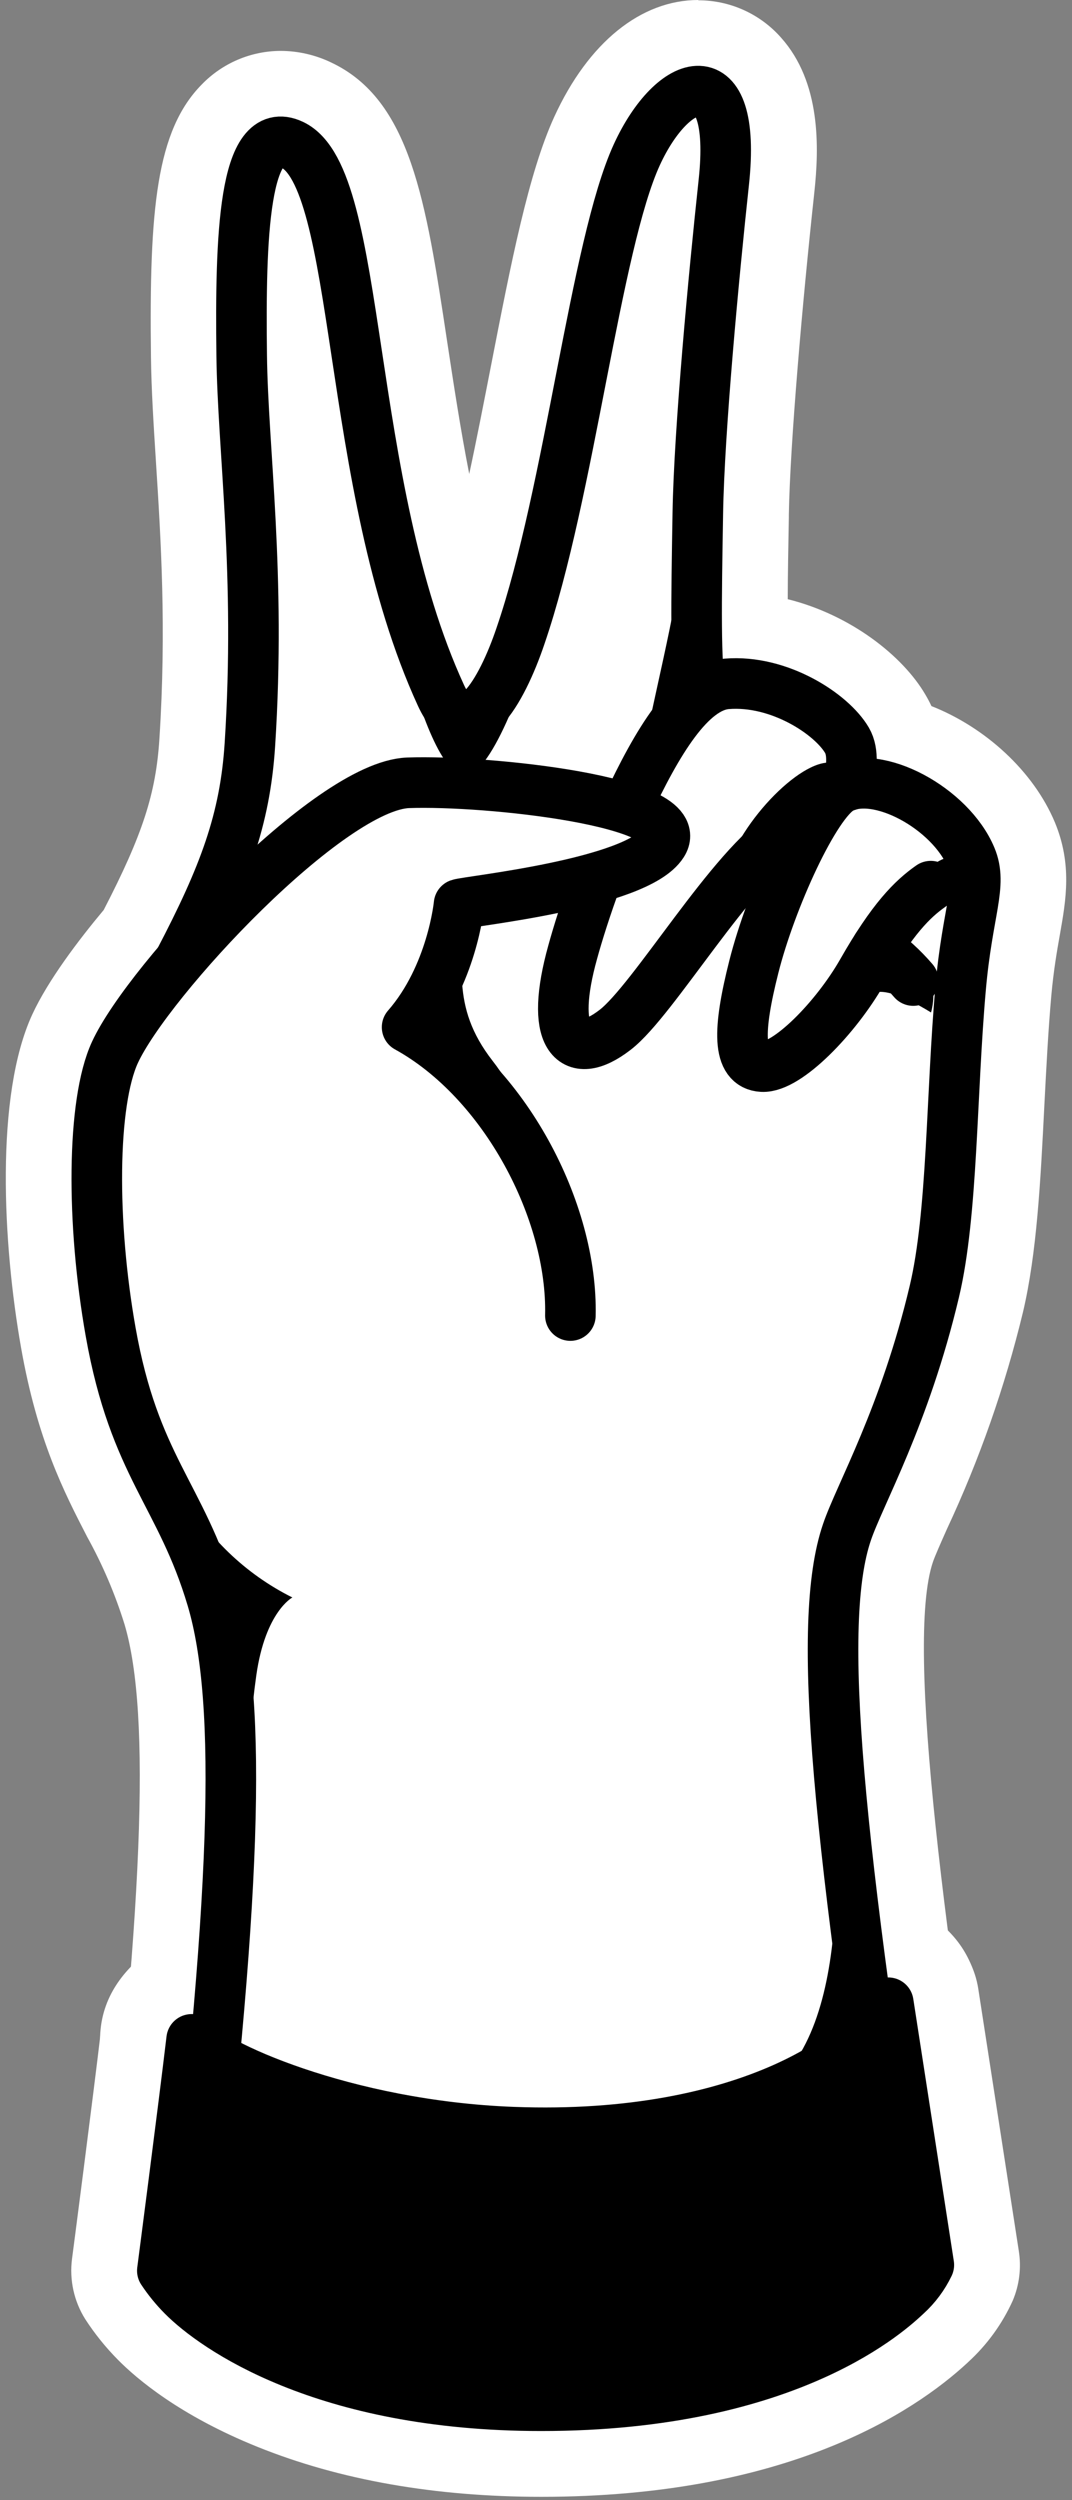
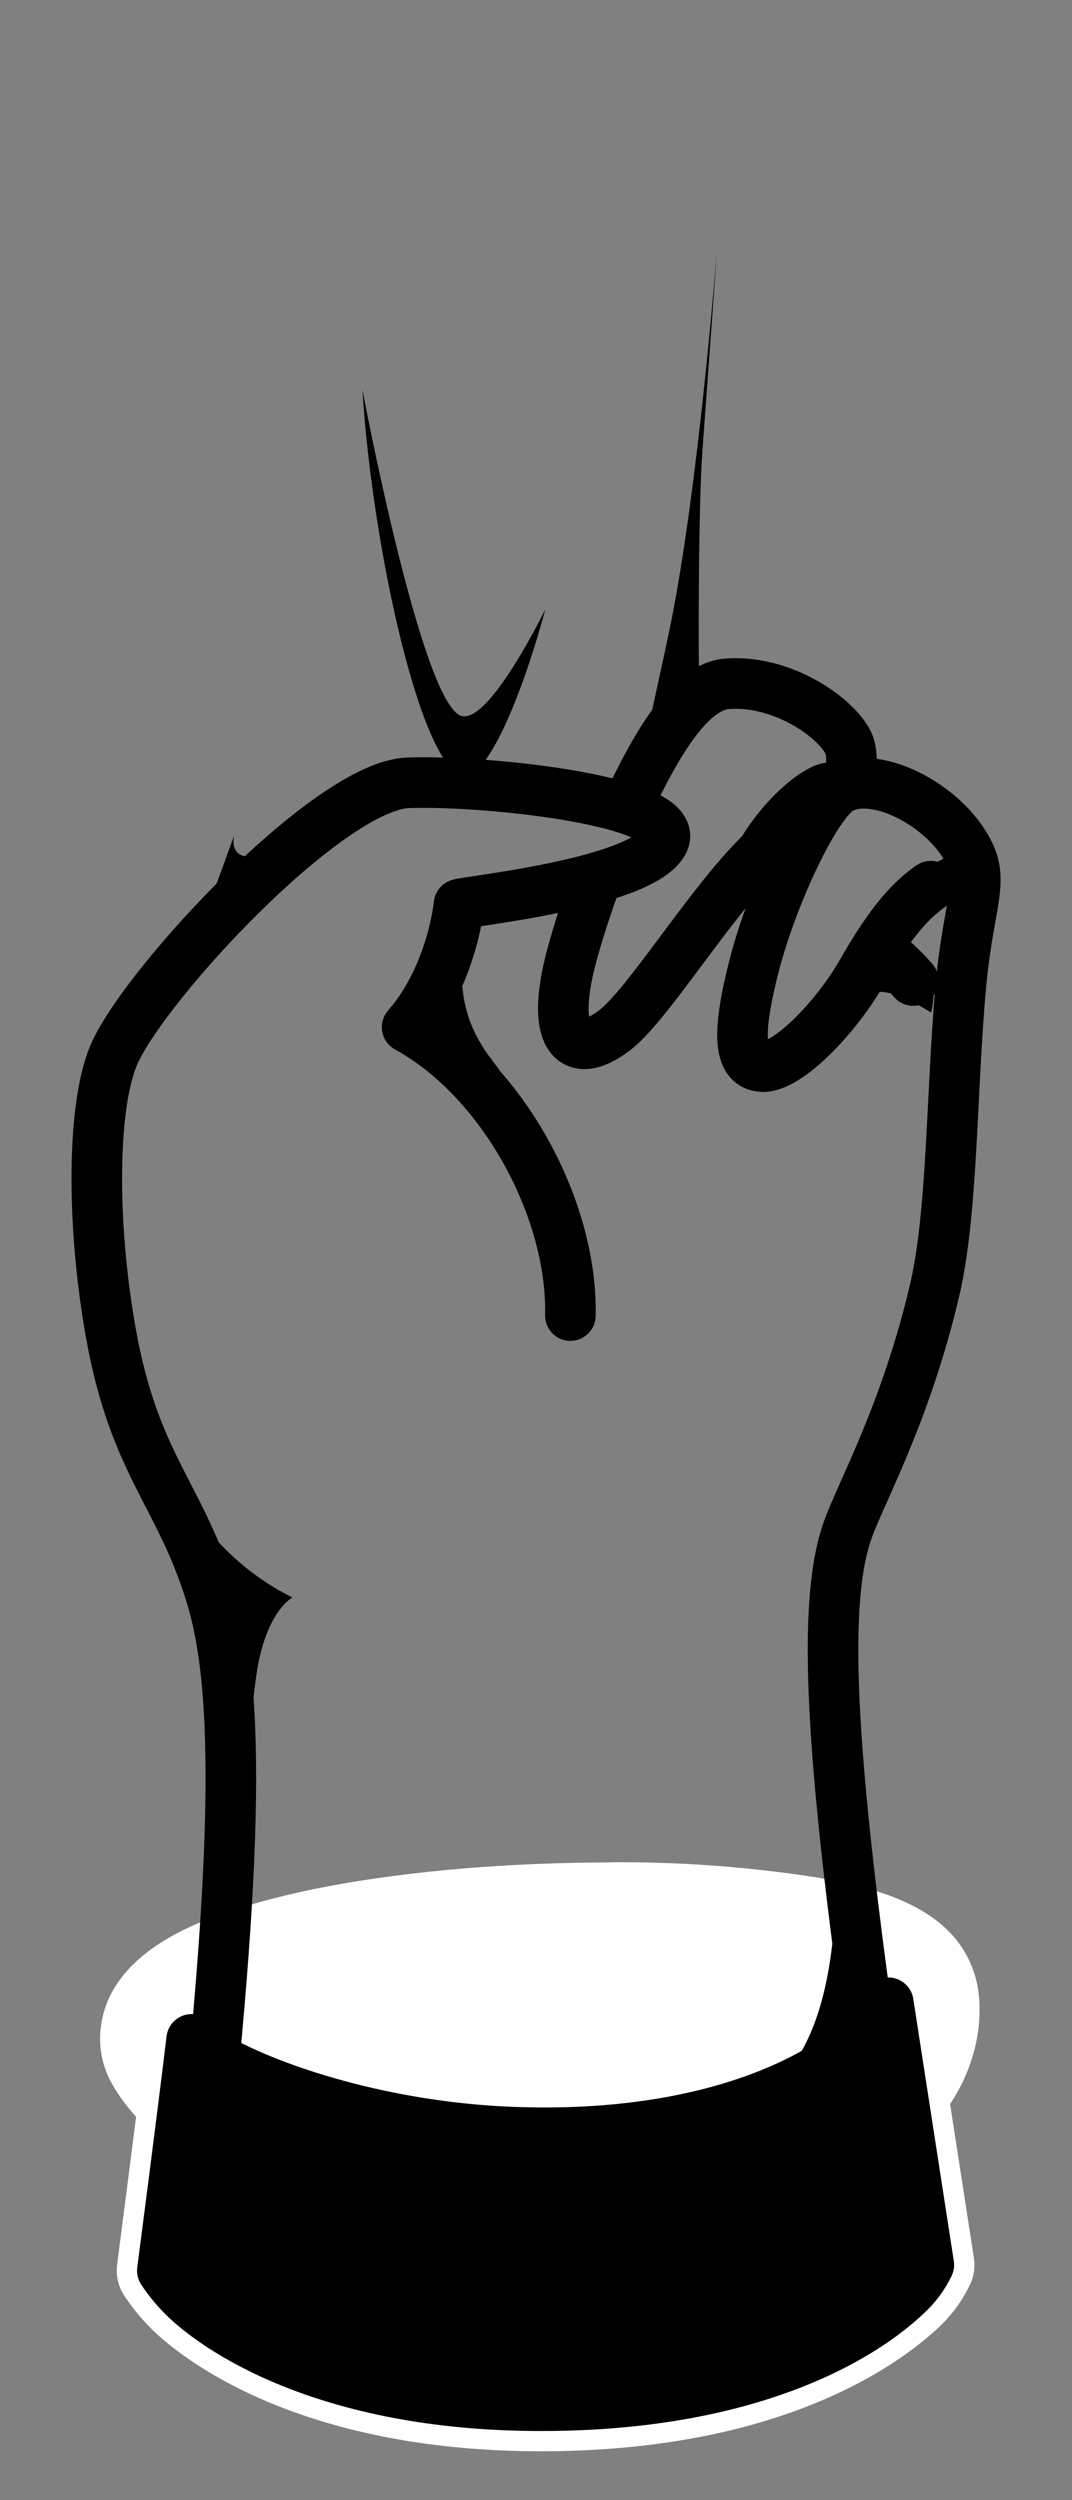
<svg xmlns="http://www.w3.org/2000/svg" width="106" height="247" viewBox="0 0 106 247" fill="none">
  <rect x="0" y="0" width="106" height="247" fill="#808080" stroke="none" />
-   <path d="M53.785 241.566C26.677 241.566 15.787 230.31 15.337 229.83C14.887 229.353 14.547 228.784 14.339 228.162C14.132 227.541 14.063 226.881 14.137 226.23C18.751 188.256 19.471 168.84 16.615 159.222C15.604 155.949 14.261 152.789 12.607 149.79C10.339 145.386 7.993 140.838 6.493 132.39C4.693 122.1 4.207 108.75 7.267 102.126C8.749 98.922 11.989 94.836 14.005 92.448C18.313 84.174 19.837 79.482 20.233 73.332C20.953 62.106 20.389 53.226 19.897 45.384C19.663 41.784 19.447 38.334 19.411 35.184C19.249 22.152 19.783 14.91 23.149 11.502C23.747 10.884 24.463 10.393 25.255 10.056C26.046 9.719 26.897 9.544 27.757 9.54C28.815 9.549 29.858 9.793 30.811 10.254C36.505 12.924 37.789 21.432 39.739 34.308C41.107 43.35 42.769 54.366 46.339 63.648C46.615 63.012 46.939 62.262 47.203 61.404C49.477 54.774 51.241 45.726 52.945 36.978C54.877 27.072 56.545 18.516 58.867 13.446C61.429 7.86 65.227 4.524 69.031 4.524C69.945 4.522 70.849 4.716 71.682 5.093C72.515 5.47 73.258 6.02 73.861 6.708C75.967 9.048 76.657 12.804 76.039 18.516C74.947 28.602 73.639 43.116 73.495 50.766V51.048C73.417 55.932 73.345 60.012 73.405 63.048C79.603 63.312 85.435 67.152 87.613 70.878C88.043 71.622 88.345 72.433 88.507 73.278C93.361 74.532 98.263 78.45 100.141 82.944C101.341 85.842 100.897 88.428 100.363 91.422C100.069 93.084 99.703 95.16 99.451 97.95C99.139 101.514 98.947 105.288 98.755 108.948C98.383 116.262 98.035 123.174 96.751 128.586C95.025 135.674 92.597 142.572 89.503 149.178C88.831 150.684 88.249 151.98 87.967 152.778C85.009 161.424 88.129 186.696 94.123 224.67C94.297 225.779 94.051 226.913 93.433 227.85C92.539 229.284 83.593 241.566 53.785 241.566Z" fill="white" />
-   <path d="M69.061 9C70.981 9 72.288 11.61 71.593 18C70.597 27.228 69.162 42.516 69.025 50.652C68.874 59.652 68.772 65.55 69.325 68.592C70.056 68.017 70.932 67.655 71.856 67.548C72.156 67.524 72.457 67.512 72.757 67.512C77.623 67.512 82.315 70.674 83.749 73.122C84.451 74.322 84.181 76.032 83.881 77.586L85.051 77.382C85.171 77.376 85.291 77.376 85.411 77.382C89.197 77.382 94.357 80.73 96.019 84.702C97.171 87.45 95.671 89.94 94.993 97.566C94.056 108.114 94.213 119.898 92.395 127.566C89.473 139.914 84.979 147.72 83.749 151.368C80.671 160.368 82.795 181.59 89.713 225.42C89.713 225.42 82.039 237.078 53.797 237.078C28.32 237.078 18.631 226.758 18.631 226.758C23.352 187.878 24.03 168.252 20.959 157.932C17.887 147.612 13.296 144.882 10.938 131.568C9.037 120.84 9.067 108.948 11.364 103.968C12.373 101.79 14.742 98.484 17.773 94.932C22.171 86.532 24.253 81.03 24.733 73.572C25.825 56.634 24.037 44.502 23.922 35.106C23.791 24.54 24.043 14.016 27.768 14.016C28.166 14.026 28.558 14.122 28.915 14.298C35.928 17.598 34.002 47.778 43.627 68.7C44.358 70.284 45.157 70.944 45.967 70.944C48.007 70.944 50.136 66.78 51.486 62.838C56.37 48.612 58.897 24.228 62.989 15.294C64.746 11.466 67.189 9 69.061 9ZM69.061 0C63.367 0 58.171 4.2 54.805 11.544C52.261 17.106 50.545 25.908 48.559 36.09C47.856 39.69 47.148 43.338 46.398 46.824C45.523 42.366 44.844 37.872 44.197 33.624C42.114 19.824 40.596 9.864 32.736 6.168C31.185 5.425 29.488 5.036 27.768 5.028C26.314 5.03 24.874 5.322 23.535 5.889C22.195 6.456 20.983 7.285 19.968 8.328C15.457 12.888 14.748 20.64 14.928 35.226C14.964 38.472 15.187 41.946 15.421 45.63C15.912 53.334 16.465 62.07 15.762 73.002C15.415 78.402 14.107 82.452 10.255 89.898C7.771 92.868 4.759 96.834 3.199 100.206C-0.509 108.222 0.283 122.958 2.083 133.14C3.697 142.278 6.313 147.36 8.623 151.836C10.148 154.586 11.386 157.485 12.319 160.488C14.947 169.356 14.161 188.85 9.691 225.672C9.531 226.98 9.66 228.307 10.07 229.559C10.479 230.812 11.159 231.959 12.06 232.92C13.326 234.27 25.261 246.078 53.791 246.078C66.991 246.078 78.031 243.762 86.587 239.184C93.511 235.482 96.481 231.504 97.225 230.37C98.458 228.497 98.948 226.231 98.599 224.016C93.643 192.642 89.449 162.48 92.257 154.284C92.467 153.684 93.037 152.394 93.637 151.05C96.849 144.183 99.366 137.011 101.149 129.642C102.523 123.828 102.889 116.718 103.267 109.194C103.453 105.594 103.645 101.844 103.951 98.394C104.185 95.802 104.521 93.918 104.815 92.256C105.415 88.872 106.015 85.374 104.311 81.252C102.181 76.158 97.399 71.844 92.101 69.756C91.92 69.368 91.719 68.99 91.501 68.622C89.251 64.77 84.079 60.732 77.892 59.196C77.892 56.796 77.953 54.024 78.001 51.096V50.85C78.121 43.806 79.351 29.784 80.521 19.008C81.001 14.556 81.18 8.124 77.221 3.708C76.196 2.548 74.936 1.621 73.525 0.986C72.114 0.352 70.584 0.026 69.037 0.03L69.061 0Z" fill="white" />
  <path d="M53.508 242.166C28.17 242.166 16.872 232.002 14.868 229.962C13.885 228.974 13.005 227.888 12.24 226.722C11.677 225.83 11.445 224.768 11.586 223.722C11.586 223.566 13.68 207.69 14.472 200.922C14.577 200.018 14.955 199.166 15.555 198.482C16.155 197.797 16.95 197.311 17.832 197.088C18.198 197 18.573 196.96 18.948 196.968C19.628 196.968 20.299 197.122 20.912 197.418C21.523 197.714 22.061 198.145 22.482 198.678C24.126 200.124 35.262 205.554 50.928 206.142C51.918 206.178 52.908 206.196 53.88 206.196C73.68 206.196 82.776 198.54 83.592 196.374C83.904 195.495 84.481 194.735 85.242 194.198C86.004 193.66 86.914 193.373 87.846 193.374C87.978 193.374 88.116 193.374 88.248 193.374C89.25 193.463 90.193 193.886 90.927 194.575C91.66 195.263 92.141 196.178 92.292 197.172L96.3 223.074C96.431 223.905 96.325 224.755 95.994 225.528C95.206 227.24 94.082 228.776 92.688 230.046L92.61 230.118C88.68 233.736 77.04 242.166 53.508 242.166Z" fill="white" />
-   <path d="M87.834 197.856L91.842 223.758C91.303 224.878 90.554 225.885 89.634 226.722C88.296 227.952 78.342 237.666 53.508 237.666C31.908 237.666 21.108 229.866 18.072 226.806C17.319 226.048 16.641 225.218 16.05 224.328C16.05 224.328 18.132 208.368 18.948 201.474C20.646 203.874 34.026 210.018 50.748 210.642C51.81 210.684 52.848 210.702 53.868 210.702C75.198 210.702 86.322 202.248 87.834 197.856ZM87.834 188.856C86.064 188.858 84.334 189.382 82.86 190.363C81.386 191.344 80.234 192.738 79.548 194.37C78.174 196.056 70.344 201.702 53.88 201.702C52.968 201.702 52.032 201.702 51.096 201.648C37.794 201.15 27.768 196.806 25.536 195.342C24.693 194.436 23.671 193.713 22.535 193.22C21.4 192.726 20.175 192.472 18.936 192.474C18.189 192.473 17.445 192.568 16.722 192.756C14.957 193.205 13.37 194.179 12.17 195.549C10.97 196.919 10.214 198.621 10.002 200.43C9.21 207.156 7.146 223.002 7.122 223.158C6.852 225.236 7.314 227.343 8.43 229.116C9.366 230.559 10.448 231.902 11.658 233.124C13.518 235.008 17.784 238.638 25.458 241.728C33.576 245.004 43.02 246.666 53.526 246.666C77.742 246.666 90.324 238.362 95.67 233.418L95.736 233.352C97.601 231.65 99.099 229.586 100.14 227.286C100.795 225.738 101.003 224.038 100.74 222.378L96.732 196.476C96.424 194.49 95.461 192.665 93.995 191.291C92.529 189.916 90.646 189.072 88.644 188.892C88.375 188.865 88.105 188.853 87.834 188.856Z" fill="white" />
  <path d="M53.1 216.768C21.901 216.768 15.475 204.72 14.845 203.346C14.535 202.666 14.399 201.92 14.448 201.174C15.018 192.72 36.816 189.942 46.164 189.138C50.797 188.742 55.542 188.538 60.276 188.538C66.904 188.477 73.526 188.956 80.076 189.972C87.63 191.28 91.254 193.278 92.191 196.65C92.191 196.728 92.233 196.806 92.251 196.884C92.418 197.67 93.109 201.822 89.641 206.292C84.727 212.628 73.987 216.126 57.715 216.69C56.154 216.744 54.612 216.768 53.124 216.768H53.1Z" fill="white" />
  <path d="M60.277 193.038C75.007 193.038 87.067 195.078 87.835 197.838C87.835 197.838 90.739 211.038 57.541 212.172C55.999 212.226 54.541 212.25 53.107 212.25C23.863 212.25 18.907 201.45 18.907 201.45C19.021 199.764 26.293 195.336 46.507 193.596C51.169 193.2 55.819 192.996 60.235 192.996L60.277 193.038ZM60.235 183.996C55.375 183.996 50.497 184.206 45.739 184.596C36.079 185.424 28.147 186.912 22.171 189.018C19.267 190.038 10.435 193.152 9.919 200.808C9.816 202.299 10.088 203.793 10.711 205.152C11.311 206.418 13.711 210.852 20.665 214.692C28.465 219.018 39.397 221.208 53.065 221.208C54.601 221.208 56.203 221.208 57.811 221.124C75.733 220.524 87.289 216.534 93.139 208.992C96.775 204.3 97.303 199.134 96.583 195.858C96.547 195.702 96.511 195.546 96.469 195.396C94.621 188.724 87.505 186.642 80.785 185.478C73.987 184.42 67.114 183.918 60.235 183.978V183.996Z" fill="white" />
  <path d="M88.819 196.776C88.591 196.314 86.605 195.912 85.351 196.116L86.107 200.916L88.819 196.776Z" fill="black" />
  <path d="M17.706 200.802C17.791 199.824 19.753 199.416 21.451 199.446L21.03 203.418L17.706 200.802Z" fill="black" />
-   <path d="M17.748 94.932C22.146 86.532 24.229 81.03 24.709 73.572C25.8 56.634 24.012 44.502 23.898 35.106C23.755 23.544 24.073 12.036 28.89 14.298C35.904 17.598 33.978 47.778 43.602 68.7C46.17 74.28 49.602 68.346 51.462 62.838C56.346 48.612 58.873 24.228 62.965 15.294C66.528 7.524 72.936 5.382 71.569 18.012C70.573 27.24 69.138 42.528 69.001 50.664C68.85 59.616 68.749 65.544 69.3 68.592" stroke="black" stroke-width="5" stroke-linecap="round" stroke-linejoin="round" />
  <path d="M59.029 86.706C57.985 89.502 57.103 92.322 56.629 94.062C54.349 102.216 56.467 105.108 60.829 101.736C64.633 98.814 72.367 85.536 77.731 82.266" stroke="black" stroke-width="5" stroke-linecap="round" stroke-linejoin="round" />
  <path d="M83.881 77.598C84.181 76.044 84.451 74.334 83.749 73.134C82.231 70.536 77.035 67.134 71.857 67.56C68.257 67.86 64.981 73.302 61.987 79.716" stroke="black" stroke-width="5" stroke-linecap="round" stroke-linejoin="round" />
  <path d="M92.034 87.546C90.234 88.806 88.236 90.768 85.248 96.012C82.65 100.56 77.838 105.498 75.372 105.372C72.906 105.246 72.942 101.814 74.544 95.496C76.212 88.896 80.544 79.332 83.13 77.91C86.73 75.918 93.984 79.842 96.018 84.702C97.17 87.45 95.67 89.94 94.992 97.566C94.056 108.114 94.212 119.898 92.394 127.566C89.472 139.914 84.978 147.72 83.748 151.368C80.67 160.368 82.794 181.59 89.712 225.42C89.712 225.42 82.038 237.078 53.796 237.078C28.32 237.078 18.63 226.758 18.63 226.758C23.352 187.878 24.03 168.252 20.958 157.932C17.886 147.612 13.296 144.882 10.938 131.568C9.036 120.84 9.066 108.948 11.364 103.968C14.658 96.834 32.562 77.61 40.368 77.334C48.174 77.058 68.148 79.17 65.508 83.334C62.994 87.324 46.23 89.028 45.39 89.334C45.39 89.334 44.718 96.366 40.254 101.478C49.908 106.794 56.64 119.646 56.4 129.966" stroke="black" stroke-width="5" stroke-linecap="round" stroke-linejoin="round" />
  <path d="M86.701 93.6C88.031 94.538 89.24 95.636 90.301 96.87" stroke="black" stroke-width="5" stroke-linecap="round" stroke-linejoin="round" />
  <path d="M91.843 223.758C91.304 224.879 90.554 225.885 89.635 226.722C88.297 227.952 78.343 237.666 53.509 237.666C31.909 237.666 21.109 229.866 18.073 226.806C17.319 226.048 16.642 225.218 16.051 224.328C16.051 224.328 18.133 208.368 18.949 201.474C20.647 203.874 34.027 210.018 50.749 210.642C74.119 211.518 86.251 202.458 87.835 197.856L91.843 223.758Z" fill="black" stroke="black" stroke-width="5" stroke-linecap="round" stroke-linejoin="round" />
  <path d="M70.897 24.798C69.415 42.318 67.897 53.154 66.697 59.676C65.497 66.198 62.809 76.596 63.499 76.614C63.499 76.614 65.935 71.304 68.617 69.174C68.617 69.174 69.283 68.892 69.157 67.524C69.031 66.156 69.049 50.124 69.445 44.688C69.841 39.252 70.897 24.798 70.897 24.798Z" fill="black" />
  <path d="M35.838 38.502C36.81 54.282 41.76 76.392 45.906 76.614C48.396 76.746 51.822 67.992 53.922 60.192C53.922 60.192 48.378 71.592 45.606 70.722C41.664 69.474 35.838 38.502 35.838 38.502Z" fill="black" />
  <path d="M23.148 82.542C23.148 82.542 21.775 87.9 31.843 81.438C26.809 85.596 18.456 94.128 18.456 94.128C18.456 94.128 19.998 90.798 20.605 89.382C21.21 87.966 23.148 82.542 23.148 82.542Z" fill="black" />
  <path d="M45.595 89.28C46.021 95.19 44.395 99.264 48.715 104.814C52.777 109.992 56.257 120.666 56.257 124.938C53.389 112.218 43.735 103.602 40.255 101.472C44.533 97.254 45.595 89.28 45.595 89.28Z" fill="black" />
  <path d="M64.621 97.53C67.525 93.69 70.159 87.624 73.591 82.266C77.023 76.908 83.311 72.492 83.881 77.598C83.881 77.598 80.761 78.846 80.281 81.438C80.257 81.438 74.389 84.642 64.621 97.53Z" fill="black" />
  <path d="M96.3 88.614C96.246 85.38 95.1 83.304 91.992 85.614C85.044 90.774 84.312 99.234 80.592 102.114C80.592 102.114 84.12 97.986 87.054 97.986C88.896 97.986 92.058 100.026 92.058 100.026C92.058 100.026 93.534 95.472 89.058 93.324C90.258 89.58 95.124 86.868 95.898 90.864L96.3 88.614Z" fill="black" />
-   <path d="M16.896 145.86C16.896 145.86 21.372 154.746 22.951 161.214C24.529 167.682 23.851 183.312 23.851 183.312C23.851 183.312 24.451 171.792 25.345 165.504C26.238 159.216 28.909 157.818 28.909 157.818C24.244 155.49 20.405 151.787 17.91 147.21L16.896 145.86Z" fill="black" />
+   <path d="M16.896 145.86C16.896 145.86 21.372 154.746 22.951 161.214C24.529 167.682 23.851 183.312 23.851 183.312C23.851 183.312 24.451 171.792 25.345 165.504C26.238 159.216 28.909 157.818 28.909 157.818C24.244 155.49 20.405 151.787 17.91 147.21L16.896 145.86" fill="black" />
  <path d="M81.642 169.926C82.938 180.666 84.588 200.448 75.714 206.646C75.714 206.646 82.77 206.334 85.536 200.094C85.536 200.094 84.438 193.494 84 190.602C83.562 187.71 81.642 169.926 81.642 169.926Z" fill="black" />
</svg>